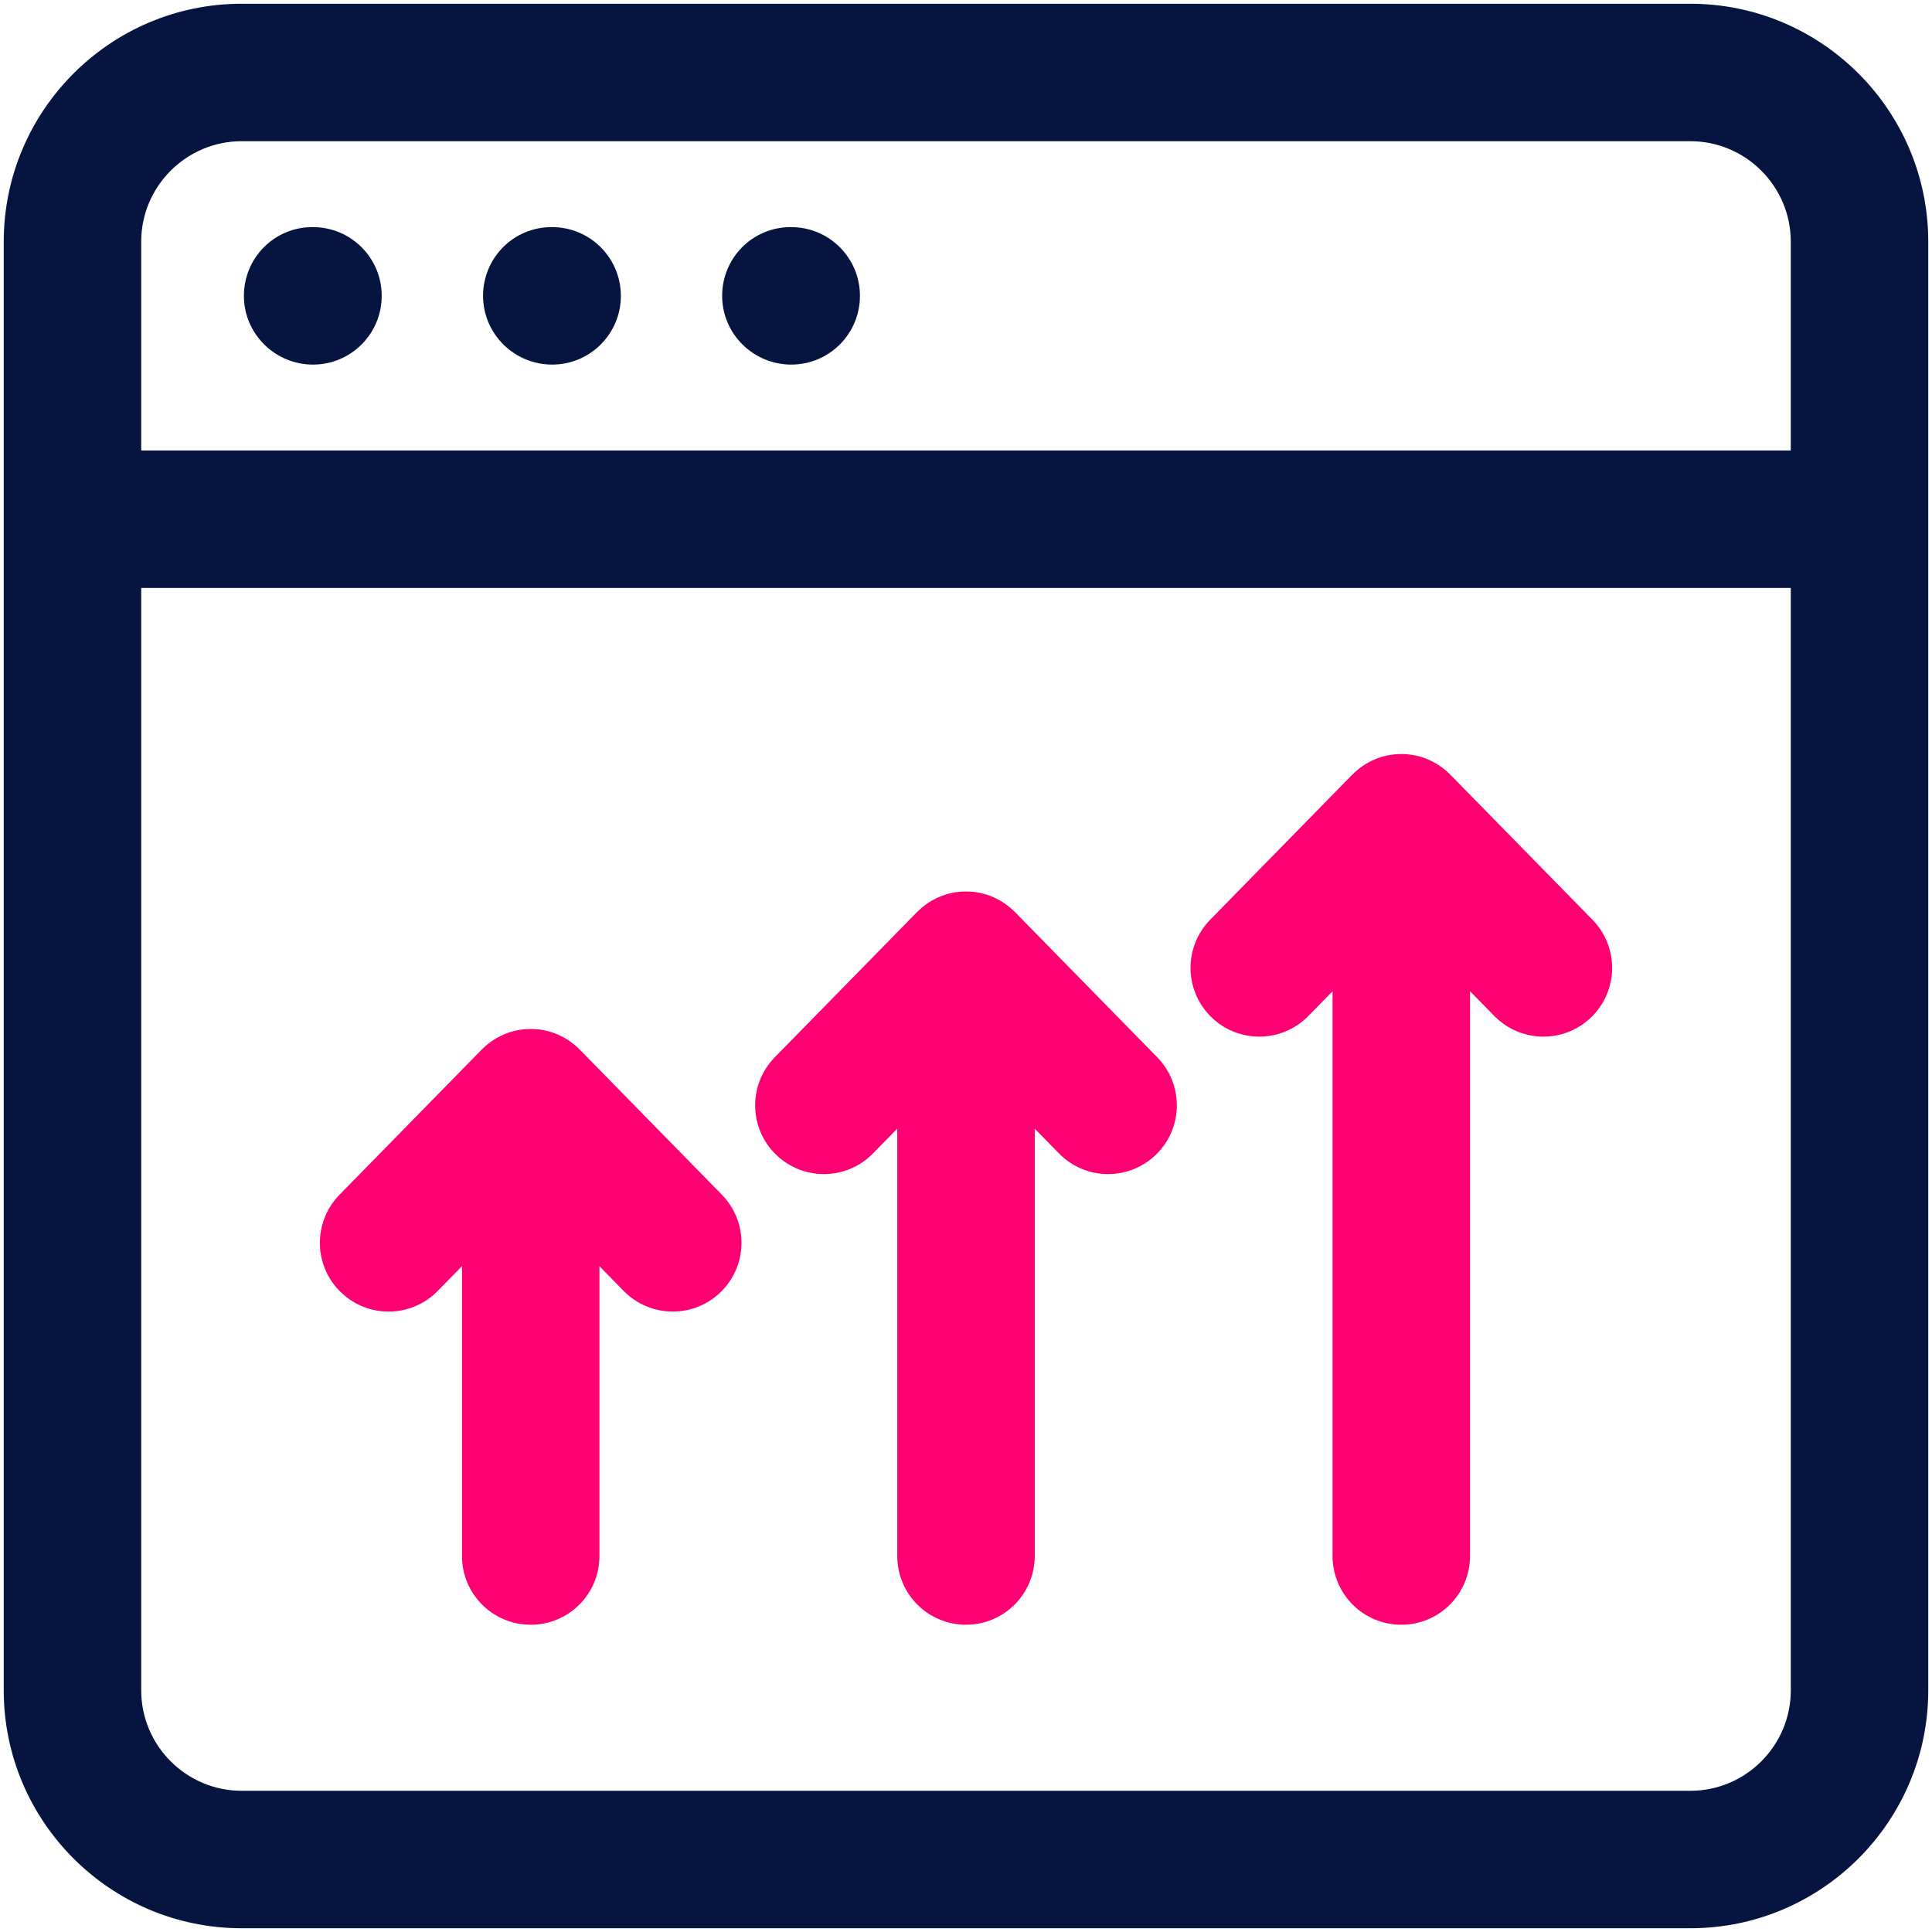
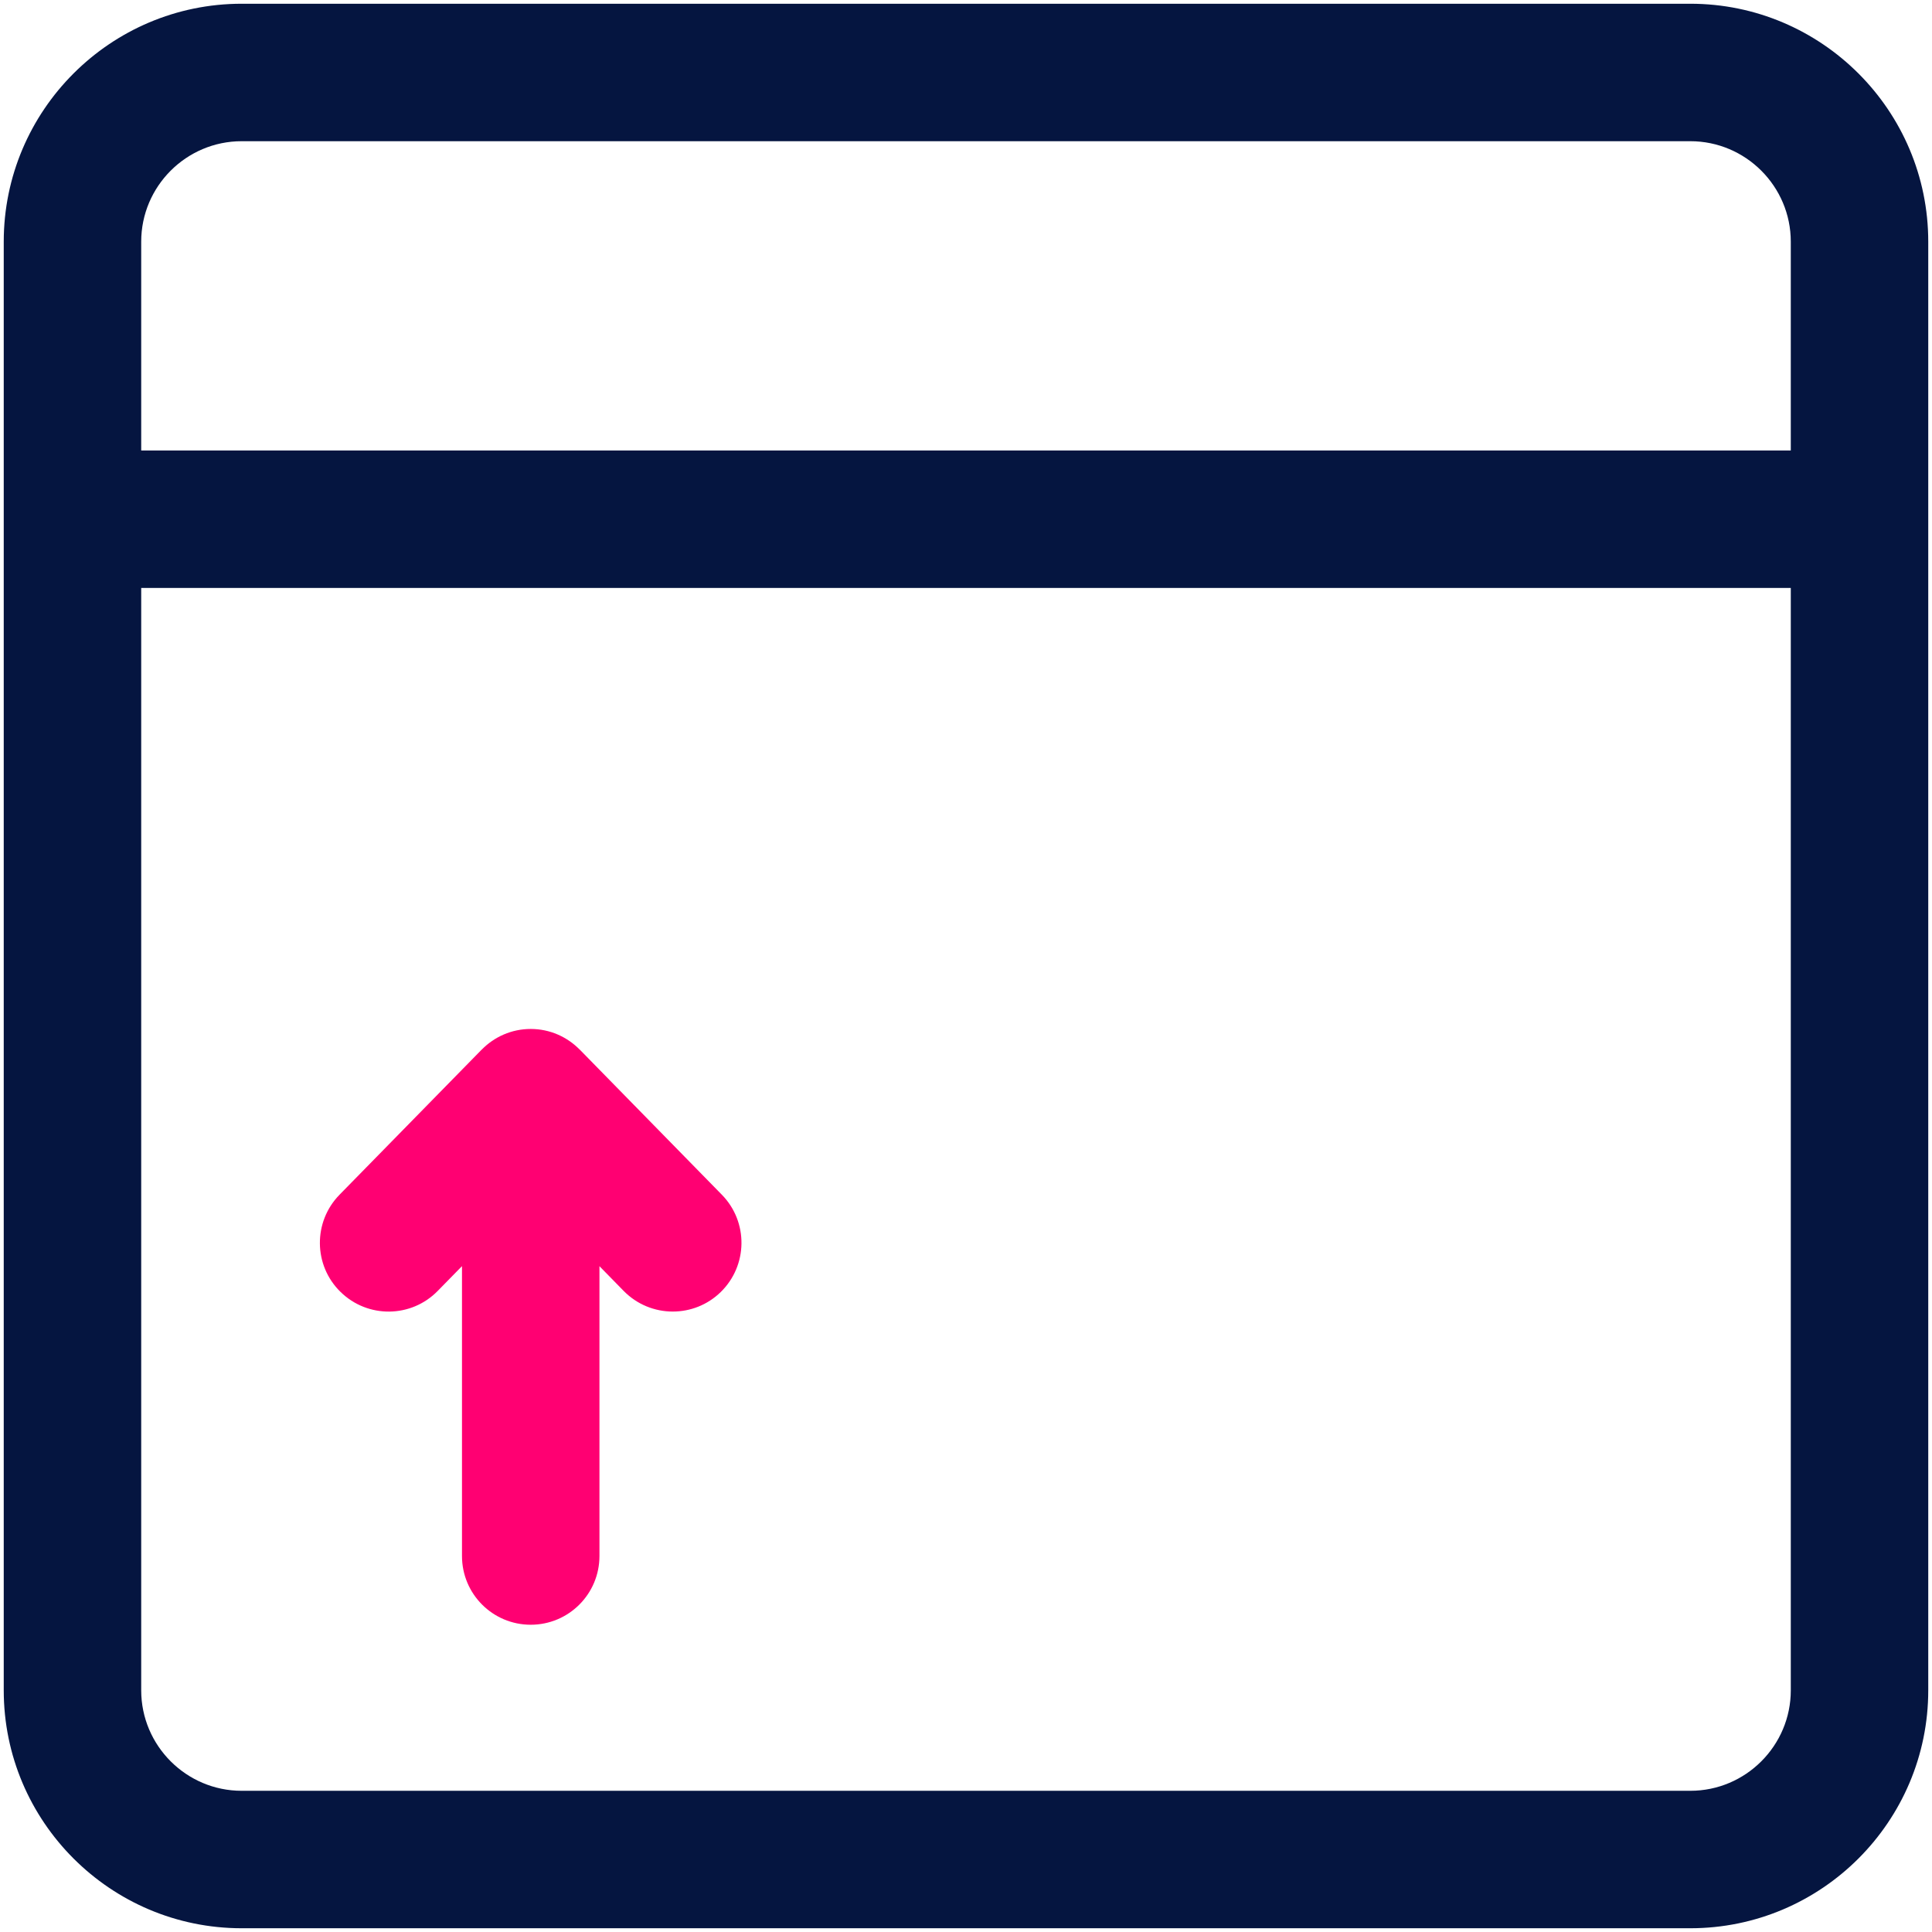
<svg xmlns="http://www.w3.org/2000/svg" version="1.1" id="Layer_1" x="0px" y="0px" viewBox="0 0 250 250" style="enable-background:new 0 0 250 250;" xml:space="preserve">
  <style type="text/css"> .st0{fill:#FFFFFF;} .st1{fill:#051540;} .st2{fill:#FF0072;} </style>
  <g>
    <g>
      <path class="st1" d="M218.726,0.484H31.274c-16.98,0-30.79,13.81-30.79,30.79v187.451 c0,16.98,13.81,30.79,30.79,30.79h187.451c16.98,0,30.79-13.81,30.79-30.79V31.274 C249.516,14.294,235.706,0.484,218.726,0.484z M231.728,218.726c0,7.165-5.837,13.002-13.002,13.002H31.274 c-7.166,0-13.002-5.837-13.002-13.002V76.083h213.456V218.726z M231.728,58.295H18.272V31.274 c0-7.166,5.837-13.002,13.002-13.002h187.451c7.166,0,13.002,5.837,13.002,13.002V58.295z" />
-       <path class="st1" d="M40.498,29.39h-0.087c-4.907,0-8.85,3.978-8.85,8.894c0,4.916,4.03,8.894,8.937,8.894 c4.916,0,8.894-3.978,8.894-8.894C49.392,33.368,45.414,29.39,40.498,29.39z" />
-       <path class="st1" d="M71.445,29.39h-0.087c-4.907,0-8.85,3.978-8.85,8.894c0,4.916,4.03,8.894,8.937,8.894 c4.916,0,8.894-3.978,8.894-8.894C80.339,33.368,76.361,29.39,71.445,29.39z" />
-       <path class="st1" d="M102.383,29.39h-0.087c-4.907,0-8.85,3.978-8.85,8.894c0,4.916,4.03,8.894,8.937,8.894 c4.916,0,8.894-3.978,8.894-8.894C111.277,33.368,107.299,29.39,102.383,29.39z" />
    </g>
    <g>
      <path class="st2" d="M75.032,135.831l-0.024-0.016c-1.613-1.641-3.848-2.667-6.333-2.667 c-2.483,0-4.717,1.023-6.33,2.662l-0.019,0.013l-18.387,18.77c-3.439,3.509-3.388,9.146,0.121,12.577 c3.526,3.457,9.155,3.379,12.577-0.122l3.144-3.21v37.509c0,4.916,3.978,8.894,8.894,8.894 c4.916,0,8.894-3.978,8.894-8.894v-37.502l3.127,3.195c1.746,1.78,4.048,2.675,6.358,2.675 c2.25,0,4.49-0.842,6.219-2.536c3.509-3.44,3.57-9.068,0.139-12.577L75.032,135.831z" />
-       <path class="st2" d="M131.349,118.034l-0.018-0.012c-1.613-1.639-3.847-2.663-6.331-2.663 c-2.484,0-4.718,1.024-6.331,2.663l-0.019,0.012l-18.387,18.769c-3.439,3.509-3.388,9.146,0.121,12.577 c3.518,3.448,9.155,3.379,12.577-0.122l3.144-3.21v55.297c0,4.916,3.978,8.894,8.894,8.894 c4.916,0,8.894-3.978,8.894-8.894v-55.297l3.144,3.21c1.737,1.772,4.039,2.667,6.349,2.667 c2.25,0,4.49-0.843,6.228-2.545c3.509-3.431,3.561-9.068,0.122-12.577L131.349,118.034z" />
-       <path class="st2" d="M187.675,100.246l-0.018-0.012c-1.613-1.639-3.847-2.663-6.331-2.663 c-2.486,0-4.721,1.027-6.334,2.668l-0.024,0.016l-18.379,18.77c-3.431,3.509-3.37,9.137,0.139,12.577 c1.729,1.694,3.969,2.536,6.219,2.536c2.31,0,4.612-0.895,6.358-2.675l3.127-3.195v73.078 c0,4.916,3.978,8.894,8.894,8.894c4.916,0,8.894-3.978,8.894-8.894v-73.085l3.144,3.21 c3.431,3.492,9.05,3.579,12.577,0.122c3.509-3.431,3.561-9.068,0.122-12.577L187.675,100.246z" />
    </g>
  </g>
</svg>